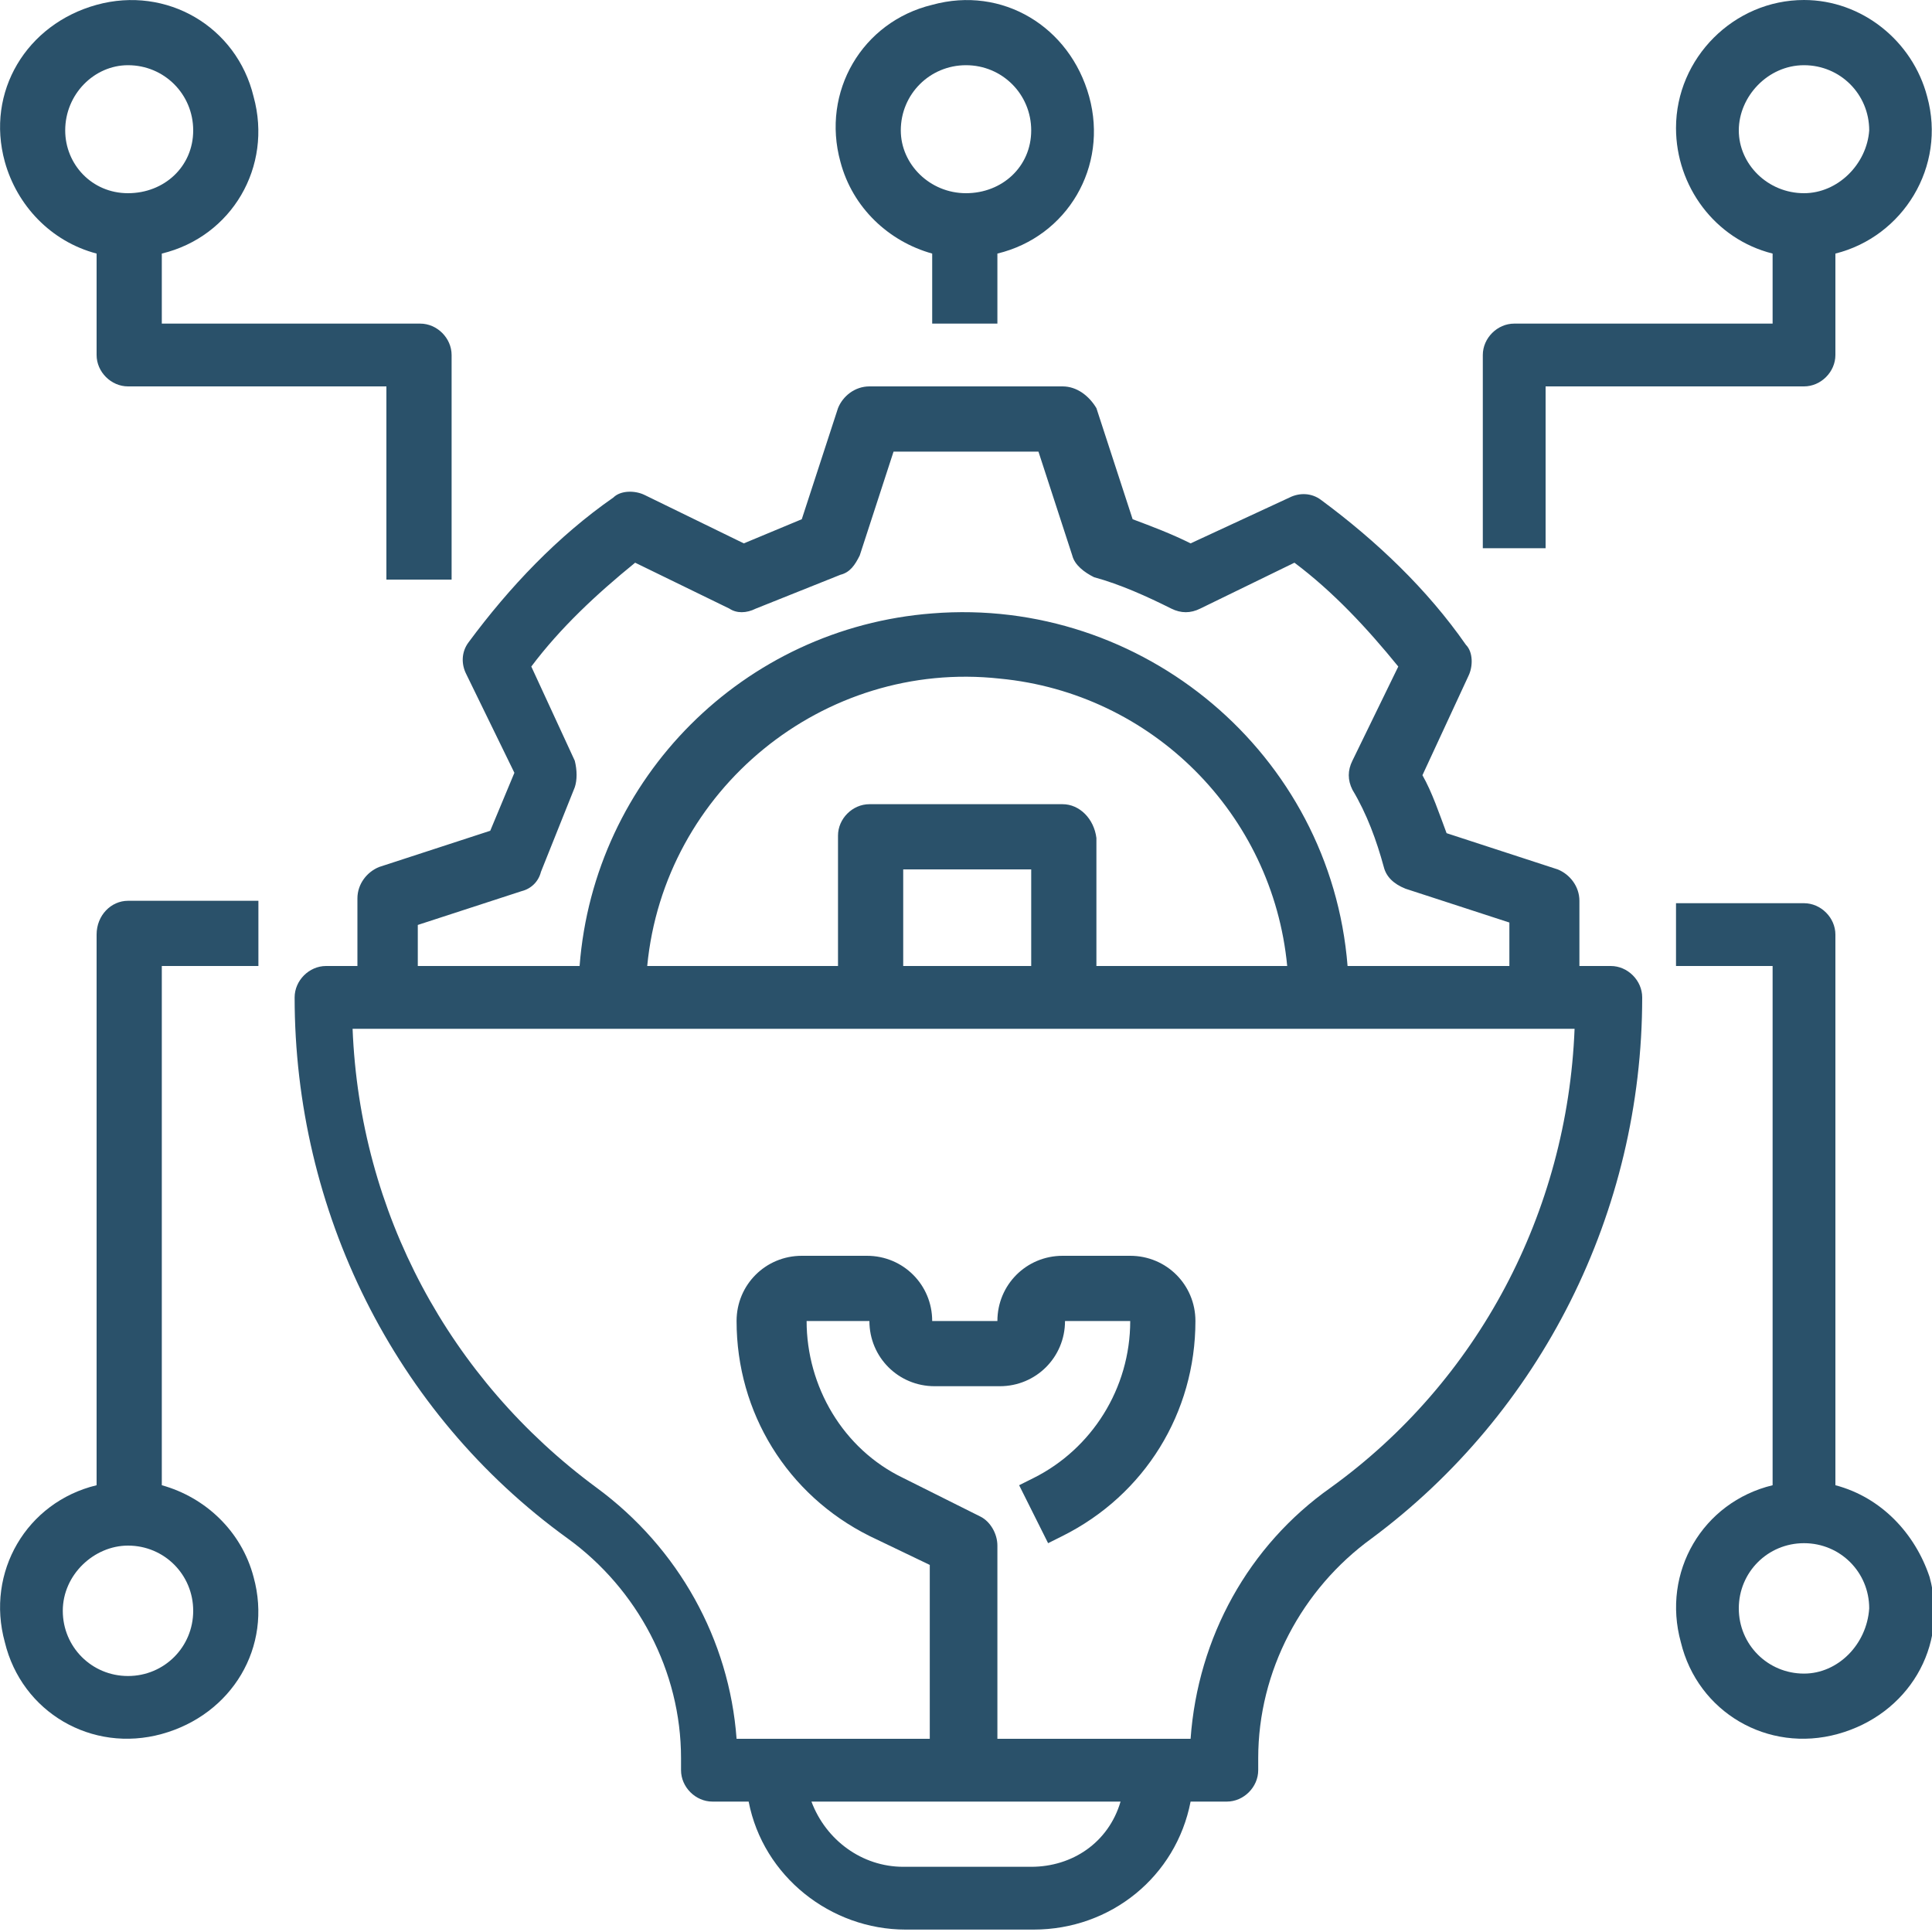
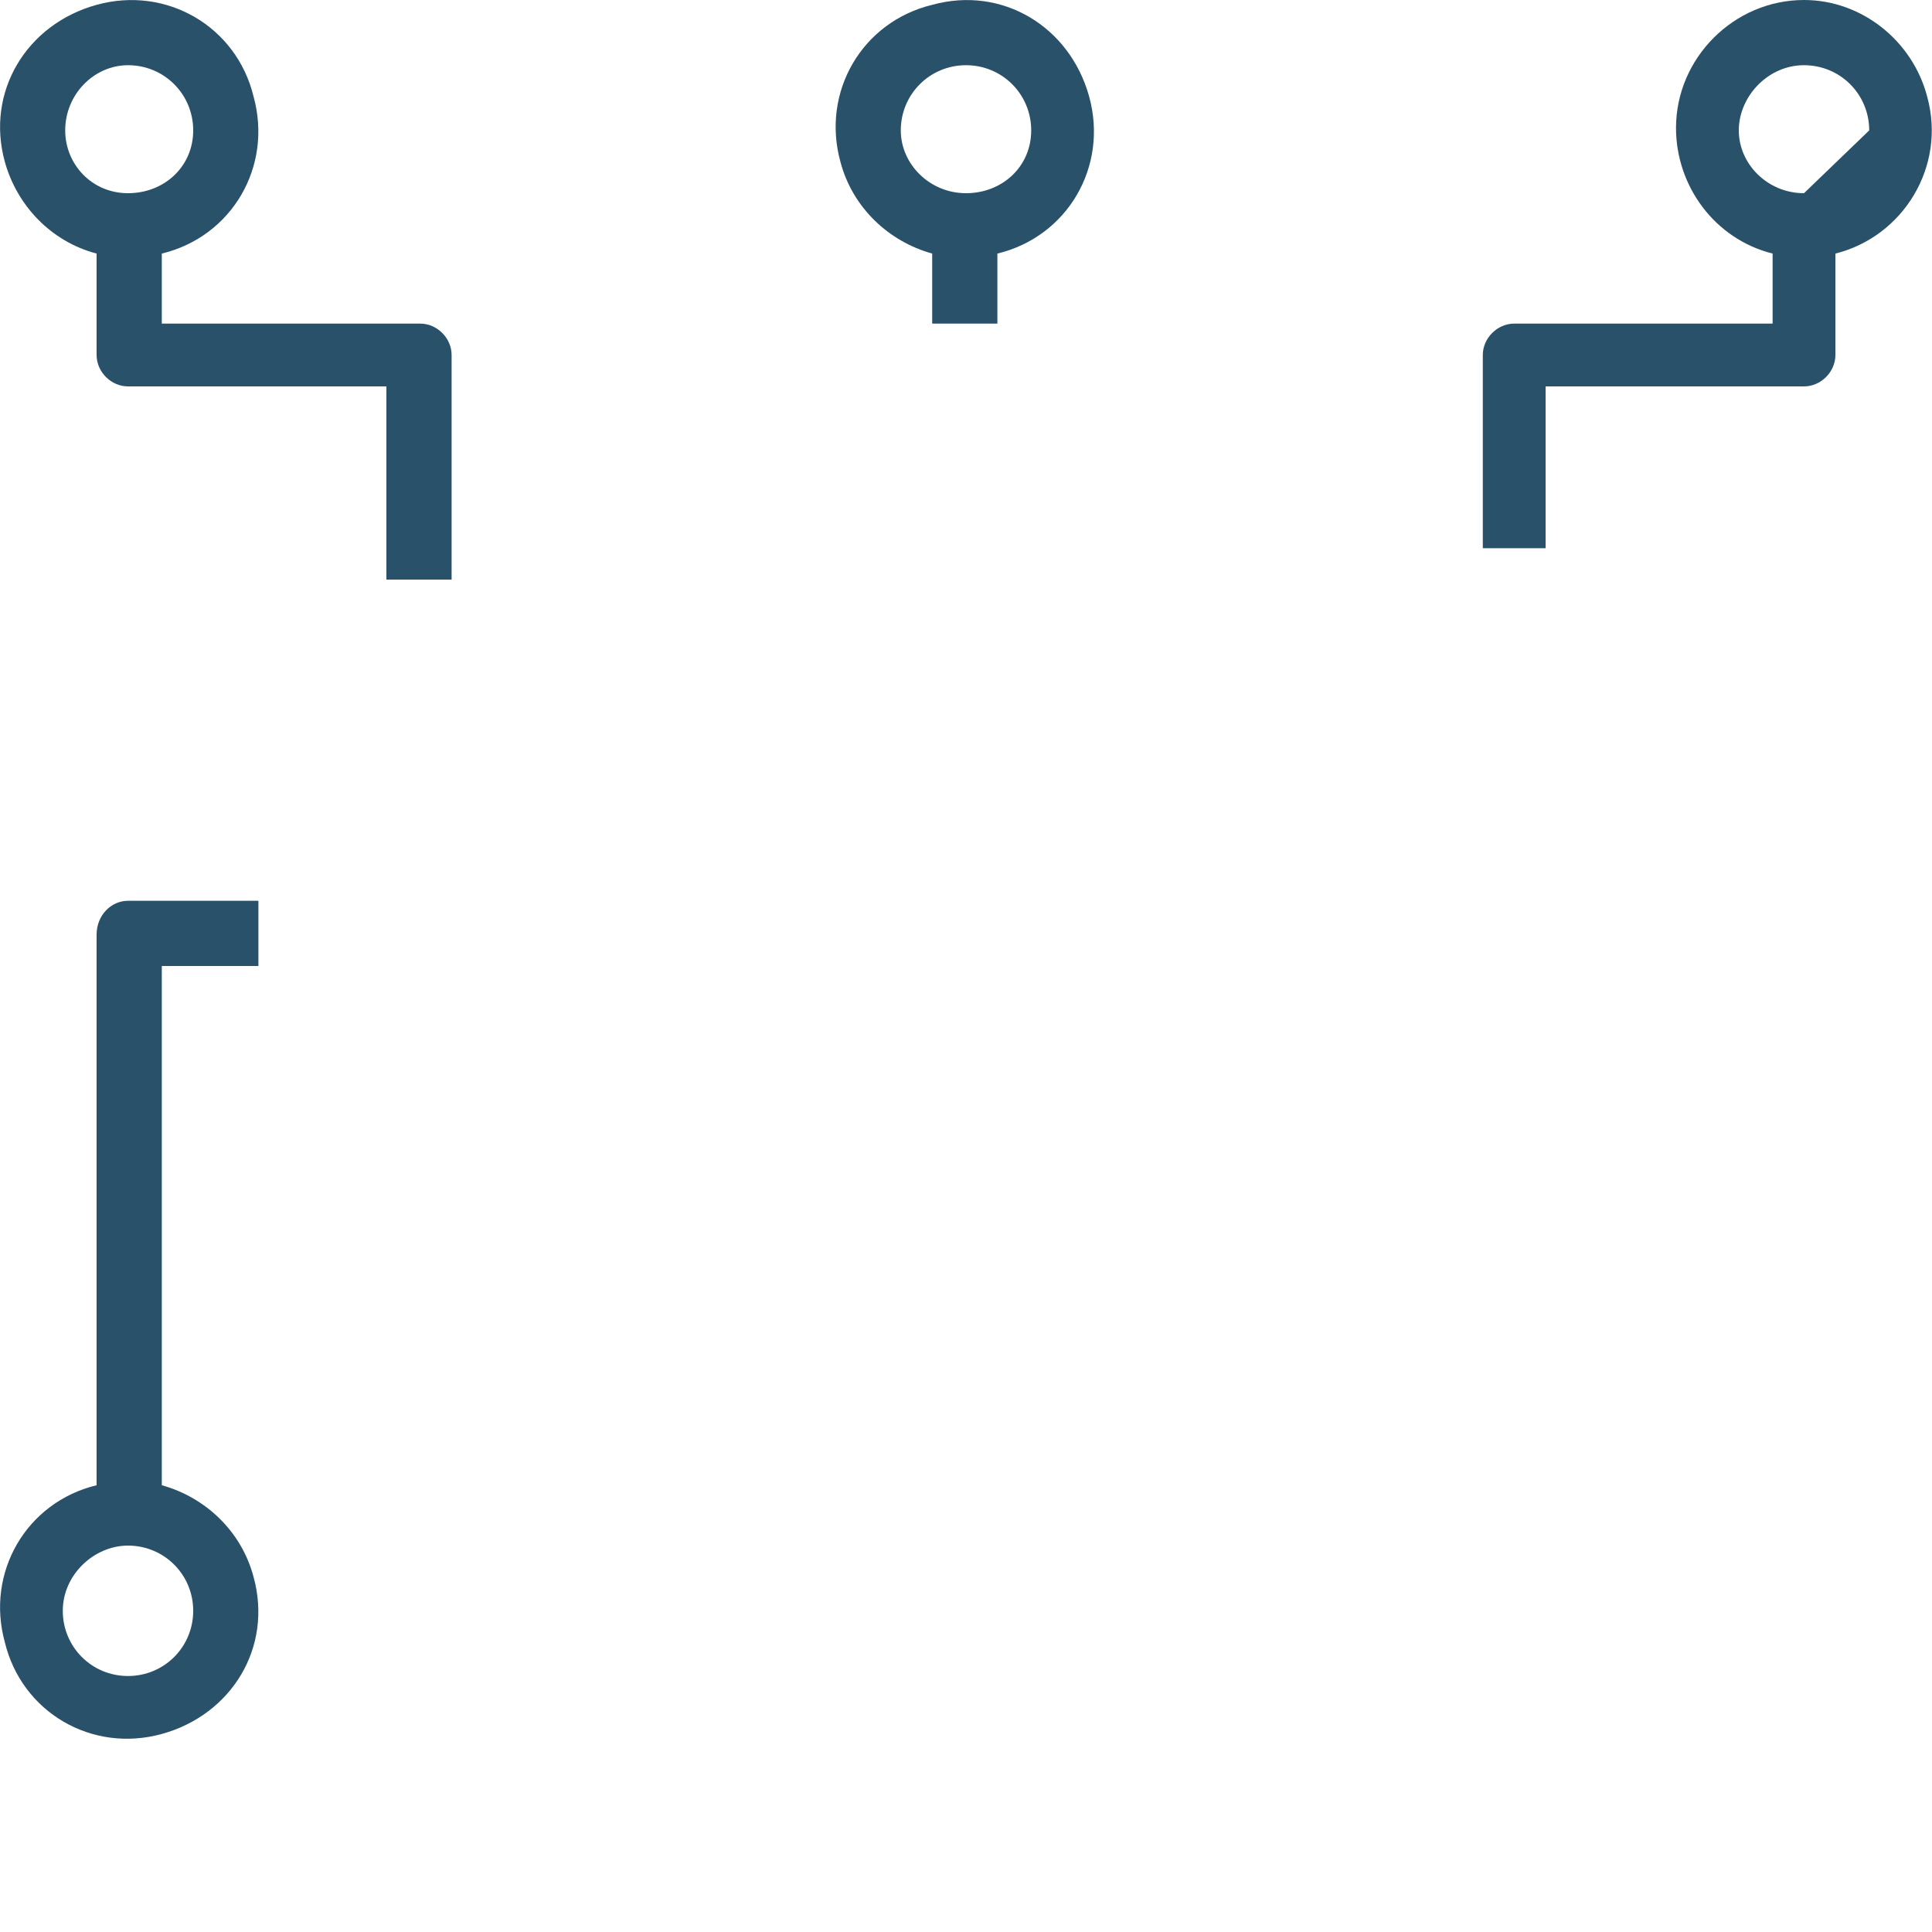
<svg xmlns="http://www.w3.org/2000/svg" version="1.1" id="Layer_1" x="0px" y="0px" viewBox="0 0 80 80" style="enable-background:new 0 0 80 80;" xml:space="preserve">
  <style type="text/css">
	.st0{fill:#2A516A;}
</style>
-   <path class="st0" d="M74.7,0c-2.9,0-5.3,2.4-5.3,5.3c0,2.4,1.6,4.6,4,5.2v2.9H62.7c-0.7,0-1.3,0.6-1.3,1.3l0,0v8H64V16h10.7  c0.7,0,1.3-0.6,1.3-1.3l0,0v-4.2c2.8-0.7,4.6-3.6,3.8-6.5C79.2,1.7,77.1,0,74.7,0z M74.7,8C73.2,8,72,6.8,72,5.4s1.2-2.7,2.7-2.7  s2.7,1.2,2.7,2.7C77.3,6.8,76.1,8,74.7,8z" />
+   <path class="st0" d="M74.7,0c-2.9,0-5.3,2.4-5.3,5.3c0,2.4,1.6,4.6,4,5.2v2.9H62.7c-0.7,0-1.3,0.6-1.3,1.3l0,0v8H64V16h10.7  c0.7,0,1.3-0.6,1.3-1.3l0,0v-4.2c2.8-0.7,4.6-3.6,3.8-6.5C79.2,1.7,77.1,0,74.7,0z M74.7,8C73.2,8,72,6.8,72,5.4s1.2-2.7,2.7-2.7  s2.7,1.2,2.7,2.7z" />
  <path class="st0" d="M4,10.5v4.2C4,15.4,4.6,16,5.3,16l0,0H16v8h2.7v-9.3c0-0.7-0.6-1.3-1.3-1.3l0,0H6.7v-2.9  c2.9-0.7,4.6-3.6,3.8-6.5C9.8,1.1,6.9-0.6,4,0.2s-4.6,3.6-3.8,6.5C0.7,8.5,2.1,10,4,10.5z M5.3,2.7C6.8,2.7,8,3.9,8,5.4S6.8,8,5.3,8  S2.7,6.8,2.7,5.4C2.7,3.9,3.9,2.7,5.3,2.7z" />
-   <path class="st0" d="M76,61.5V38.7c0-0.7-0.6-1.3-1.3-1.3l0,0h-5.3V40h4v21.5c-2.9,0.7-4.6,3.6-3.8,6.5c0.7,2.9,3.6,4.6,6.5,3.8  s4.6-3.6,3.8-6.5C79.3,63.5,77.9,62,76,61.5z M74.7,69.3c-1.5,0-2.7-1.2-2.7-2.7s1.2-2.7,2.7-2.7s2.7,1.2,2.7,2.7  C77.3,68.1,76.1,69.3,74.7,69.3z" />
-   <path class="st0" d="M66.7,40h-1.3v-2.7c0-0.6-0.4-1.1-0.9-1.3l-4.6-1.5c-0.3-0.8-0.6-1.7-1-2.4l1.9-4.1c0.2-0.4,0.2-1-0.1-1.3  c-1.6-2.3-3.7-4.3-6-6c-0.4-0.3-0.9-0.3-1.3-0.1l-4.1,1.9c-0.8-0.4-1.6-0.7-2.4-1l-1.5-4.6C45.1,16.4,44.6,16,44,16h-8  c-0.6,0-1.1,0.4-1.3,0.9l-1.5,4.6l-2.4,1l-4.1-2c-0.4-0.2-1-0.2-1.3,0.1c-2.3,1.6-4.3,3.7-6,6c-0.3,0.4-0.3,0.9-0.1,1.3l2,4.1  l-1,2.4l-4.6,1.5c-0.5,0.2-0.9,0.7-0.9,1.3V40h-1.3c-0.7,0-1.3,0.6-1.3,1.3l0,0c0,8.8,4.1,17.2,11.3,22.4c2.9,2.1,4.7,5.5,4.7,9.1  v0.5c0,0.7,0.6,1.3,1.3,1.3l0,0H31c0.6,3.1,3.4,5.3,6.5,5.3h5.3c3.2,0,5.9-2.2,6.5-5.3h1.5c0.7,0,1.3-0.6,1.3-1.3l0,0v-0.5  c0-3.6,1.8-7,4.7-9.1c7-5.2,11.2-13.5,11.2-22.4C68,40.6,67.4,40,66.7,40L66.7,40z M17.3,38.3l4.3-1.4c0.4-0.1,0.7-0.4,0.8-0.8  l1.4-3.5c0.1-0.3,0.1-0.7,0-1.1L22,27.6c1.2-1.6,2.7-3,4.3-4.3l3.9,1.9c0.3,0.2,0.7,0.2,1.1,0l3.5-1.4c0.4-0.1,0.6-0.4,0.8-0.8  l1.4-4.3h6l1.4,4.3c0.1,0.4,0.5,0.7,0.9,0.9c1.1,0.3,2.2,0.8,3.2,1.3c0.4,0.2,0.8,0.2,1.2,0l3.9-1.9c1.6,1.2,3,2.7,4.3,4.3L56,31.5  c-0.2,0.4-0.2,0.8,0,1.2c0.6,1,1,2.1,1.3,3.2c0.1,0.4,0.4,0.7,0.9,0.9l4.3,1.4V40h-6.7c-0.7-8.8-8.5-15.3-17.2-14.6  C30.8,26,24.6,32.2,24,40h-6.7C17.3,40,17.3,38.3,17.3,38.3z M44,33.3h-8c-0.7,0-1.3,0.6-1.3,1.3l0,0V40h-7.9  c0.7-7.3,7.3-12.7,14.6-11.9c6.3,0.6,11.3,5.6,11.9,11.9h-7.9v-5.3C45.3,33.9,44.7,33.3,44,33.3L44,33.3z M42.7,36v4h-5.3v-4H42.7z   M42.7,77.3h-5.3c-1.7,0-3.2-1.1-3.8-2.7h12.8C45.9,76.3,44.4,77.3,42.7,77.3z M55.1,61.6c-3.4,2.4-5.5,6.2-5.8,10.4h-8v-8  c0-0.5-0.3-1-0.7-1.2l-3.2-1.6c-2.5-1.2-4-3.8-4-6.5H36c0,1.5,1.2,2.7,2.7,2.7h2.7c1.5,0,2.7-1.2,2.7-2.7h2.7c0,2.8-1.6,5.3-4,6.5  l-0.6,0.3l1.2,2.4l0.6-0.3c3.4-1.7,5.5-5.1,5.5-8.9c0-1.5-1.2-2.7-2.7-2.7H44c-1.5,0-2.7,1.2-2.7,2.7h-2.7c0-1.5-1.2-2.7-2.7-2.7  h-2.7c-1.5,0-2.7,1.2-2.7,2.7c0,3.8,2.1,7.2,5.5,8.9l2.5,1.2V72h-8c-0.3-4.1-2.4-7.9-5.8-10.4c-6.1-4.5-9.8-11.4-10.1-19h50.6  C64.9,50.2,61.2,57.2,55.1,61.6z" />
  <path class="st0" d="M41.3,13.4v-2.9c2.9-0.7,4.6-3.6,3.8-6.5s-3.6-4.6-6.5-3.8c-2.9,0.7-4.6,3.6-3.8,6.5c0.5,1.9,2,3.3,3.8,3.8v2.9  H41.3z M37.3,5.4c0-1.5,1.2-2.7,2.7-2.7s2.7,1.2,2.7,2.7S41.5,8,40,8S37.3,6.8,37.3,5.4z" />
  <path class="st0" d="M4,38.7v22.8c-2.9,0.7-4.6,3.6-3.8,6.5c0.7,2.9,3.6,4.6,6.5,3.8s4.6-3.6,3.8-6.5c-0.5-1.9-2-3.3-3.8-3.8V40h4  v-2.7H5.3C4.6,37.3,4,37.9,4,38.7L4,38.7z M8,66.7c0,1.5-1.2,2.7-2.7,2.7s-2.7-1.2-2.7-2.7S3.9,64,5.3,64C6.8,64,8,65.2,8,66.7z" />
</svg>